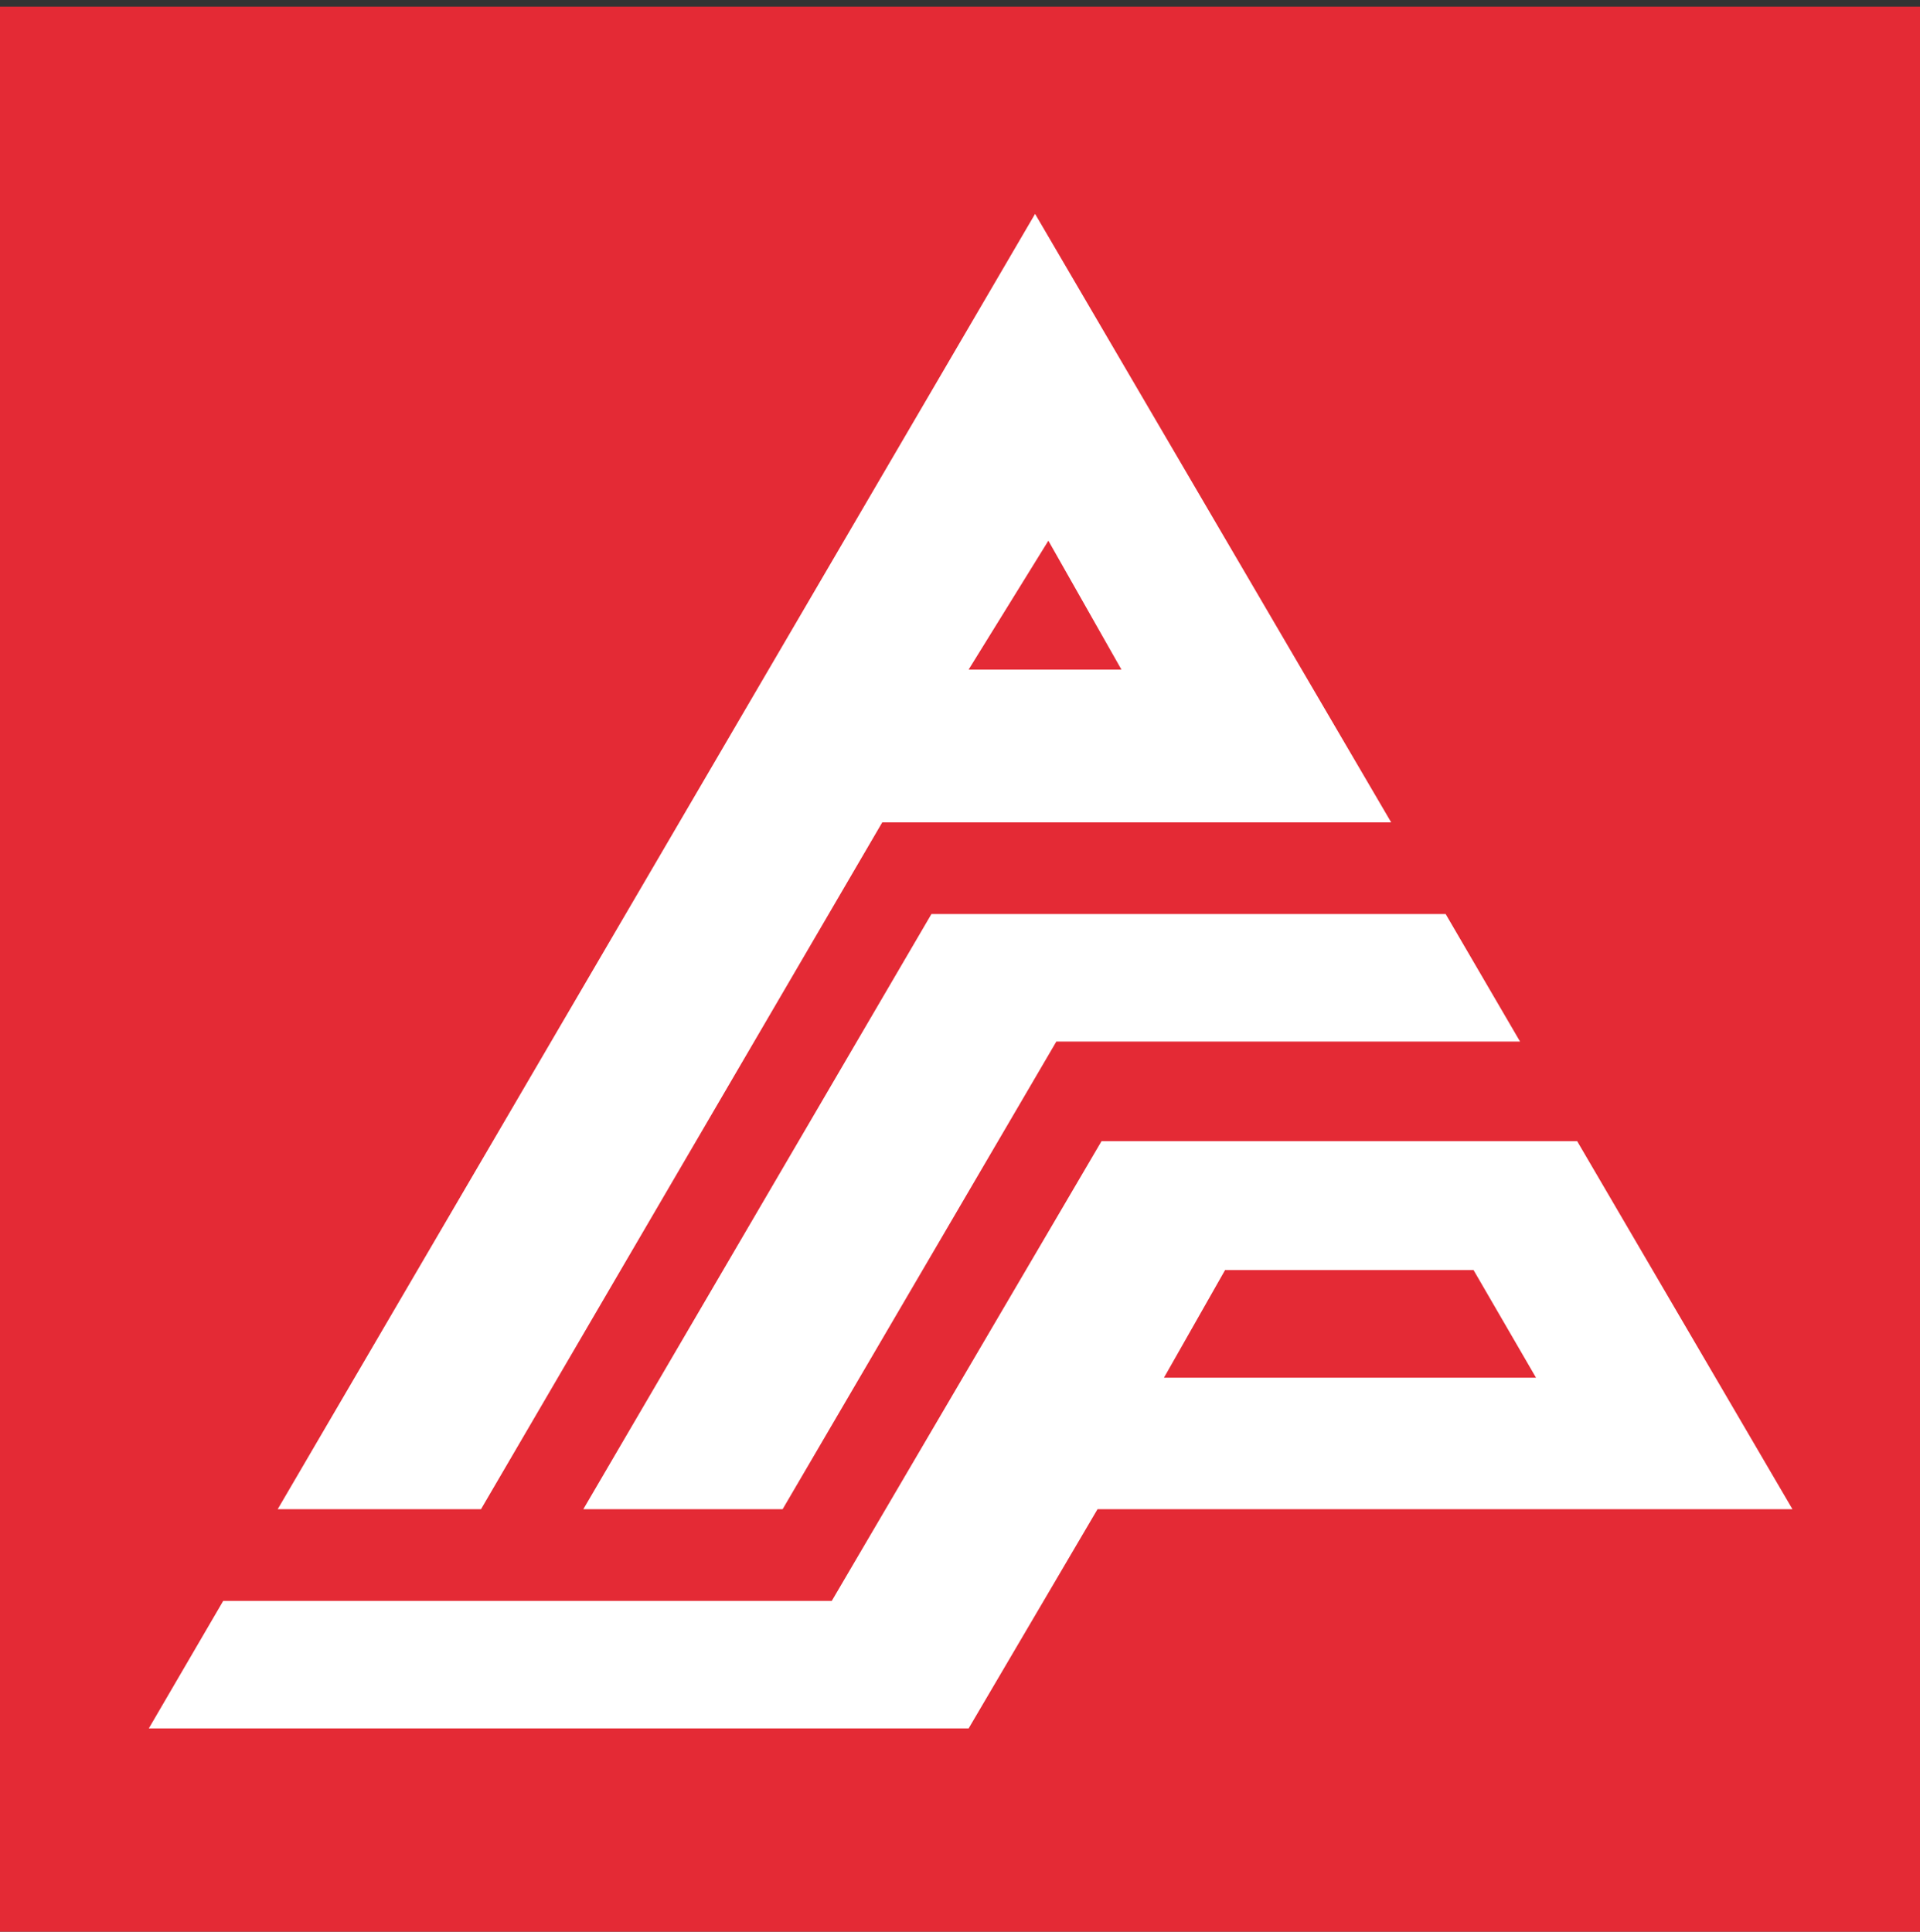
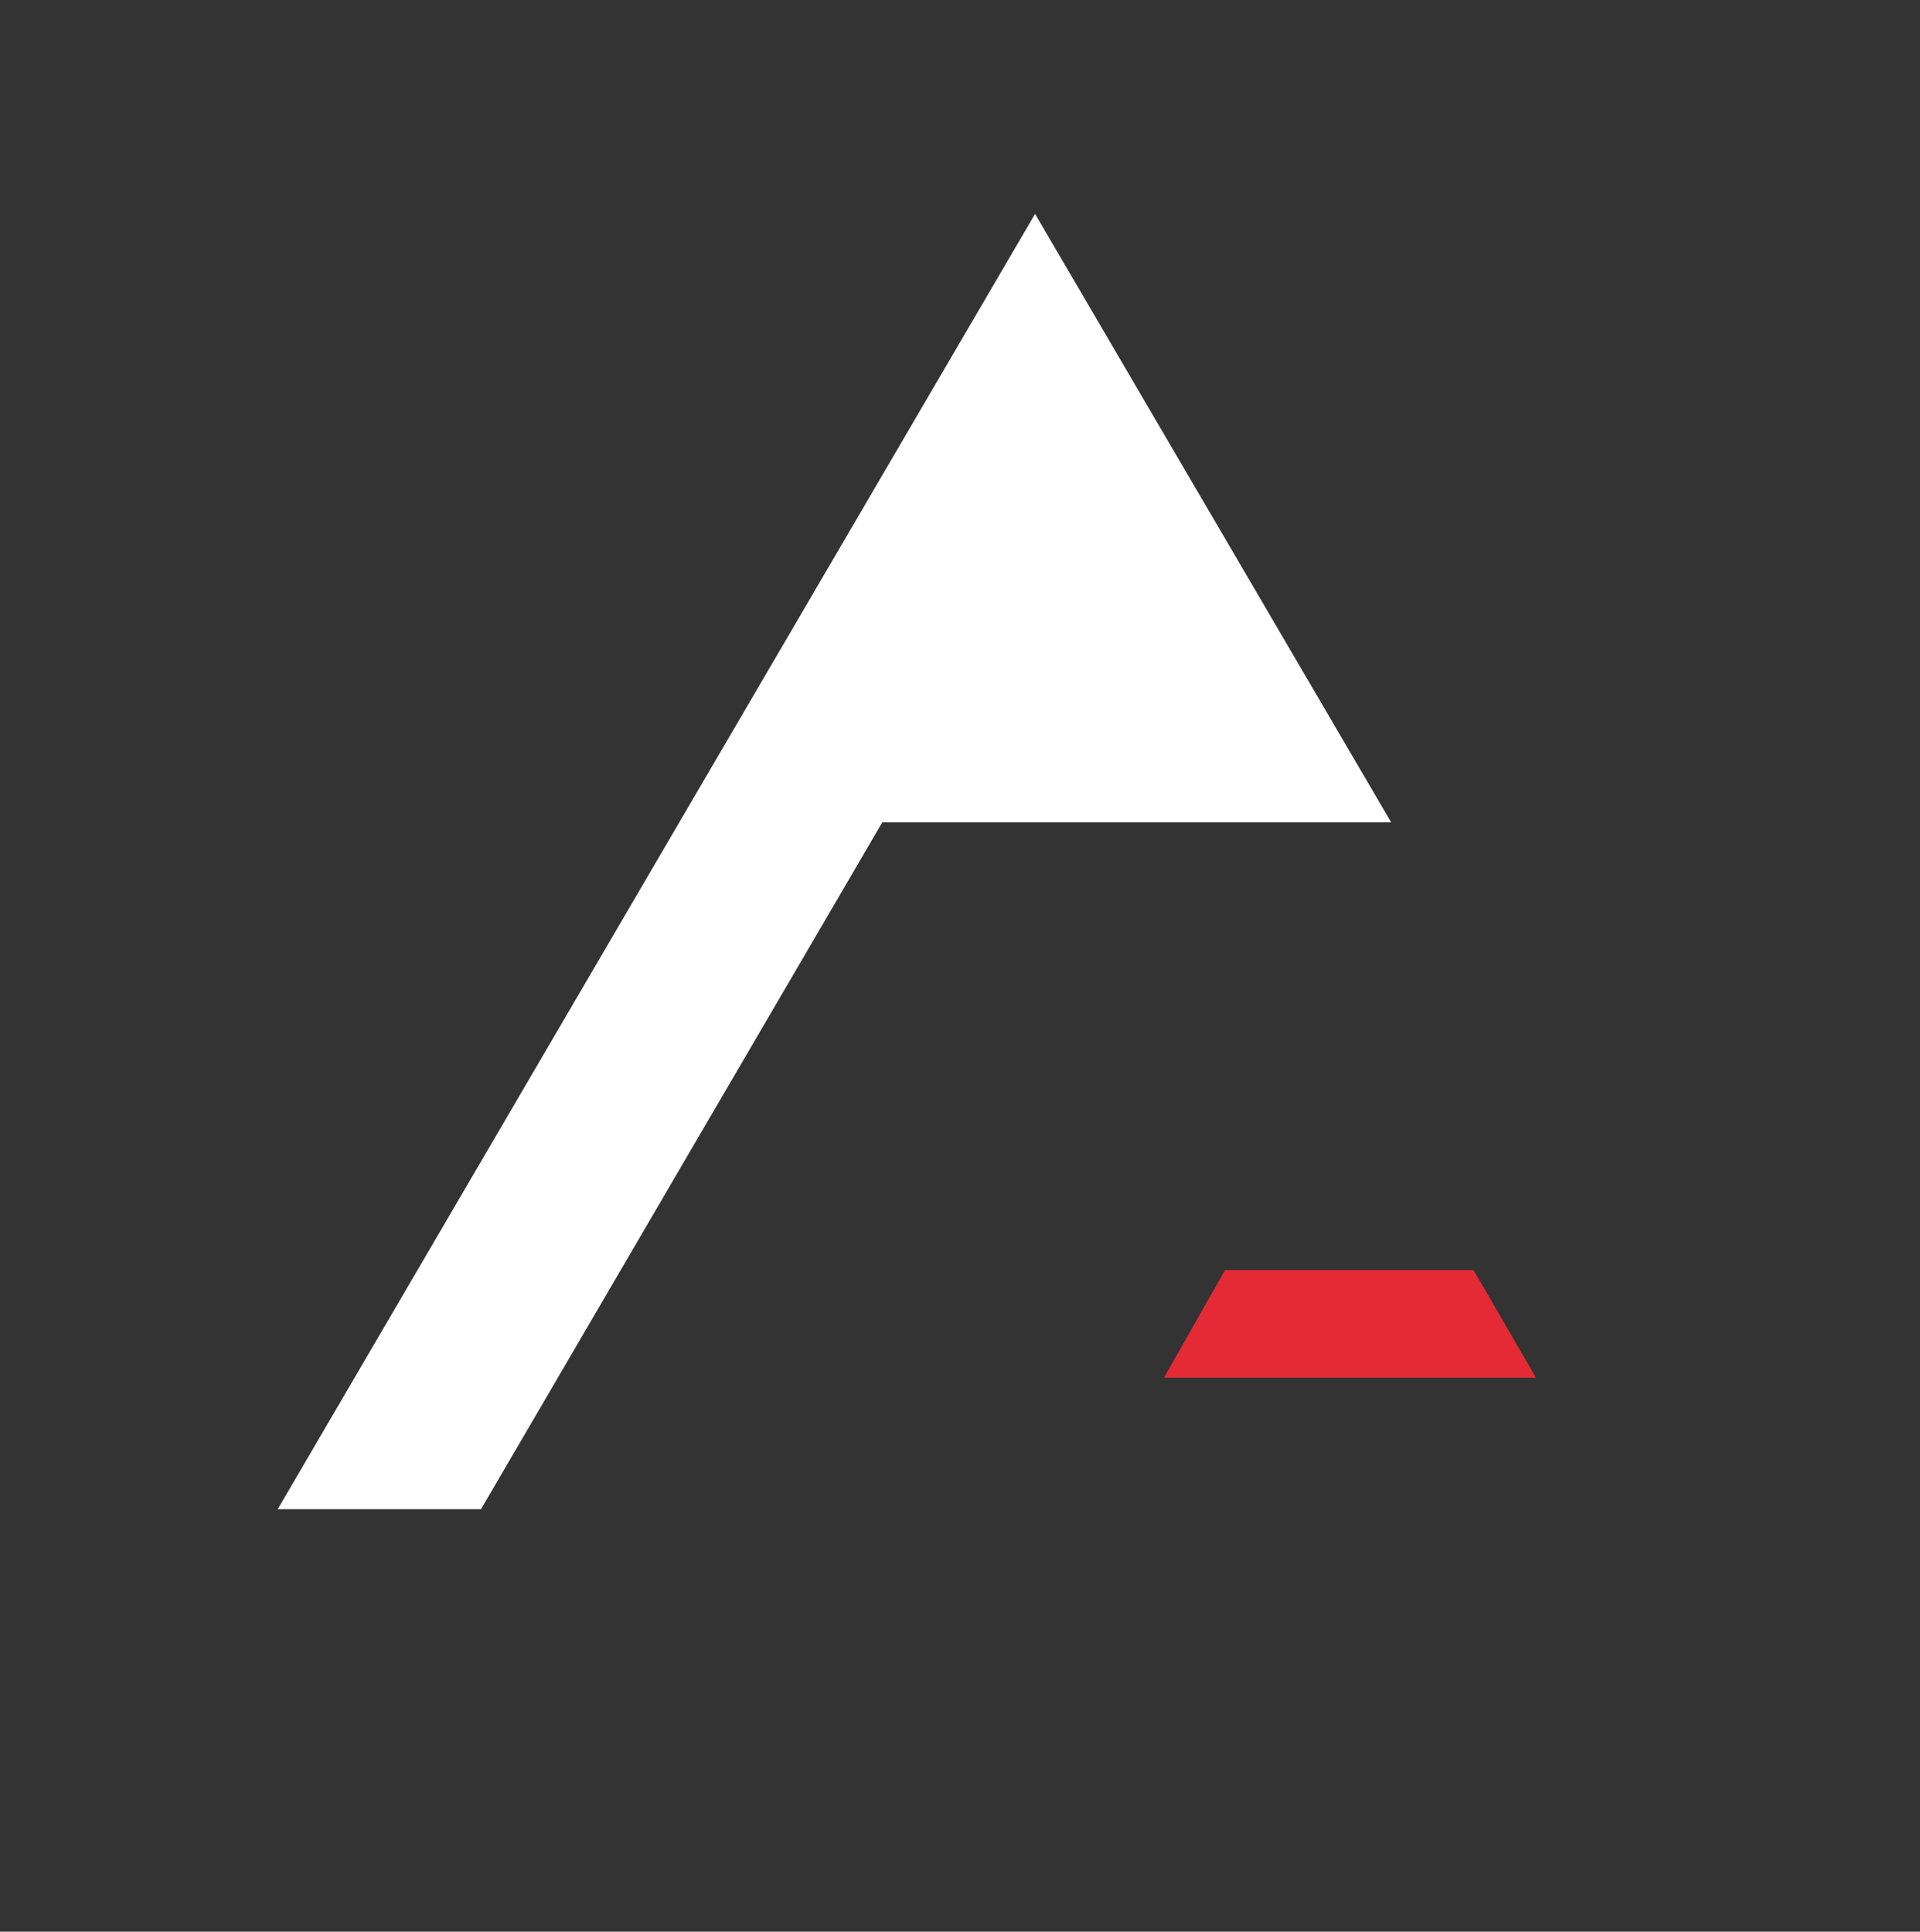
<svg xmlns="http://www.w3.org/2000/svg" version="1.1" id="Слой_1" x="0px" y="0px" viewBox="0 0 144.5 145.4" style="enable-background:new 0 0 144.5 145.4;" xml:space="preserve">
  <rect x="0" y="0" width="144.5" height="145.4" fill="#333333" stroke="none" />
  <style type="text/css">
	.st0{fill:#E42A35;}
	.st1{fill:#FFFFFF;}
</style>
  <g>
-     <polygon class="st0" points="144.8,145.7 -0.4,145.7 -0.4,0.5 144.8,0.5  " />
-     <polygon class="st1" points="72.9,130.1 11.2,130.1 16.8,120.5 62.6,120.5 82.9,85.9 118.7,85.9 134.9,113.6 82.6,113.6  " />
-     <polygon class="st1" points="58.9,113.6 79.5,78.4 114.4,78.4 108.8,68.8 70.1,68.8 43.9,113.6  " />
    <polygon class="st1" points="36.2,113.6 66.4,61.9 104.7,61.9 77.9,16.1 77.9,16.1 20.9,113.6  " />
-     <polygon class="st0" points="78.9,40.7 72.9,50.4 84.4,50.4  " />
    <polygon class="st0" points="92.2,95.6 87.6,103.7 115.6,103.7 110.9,95.6  " />
  </g>
</svg>